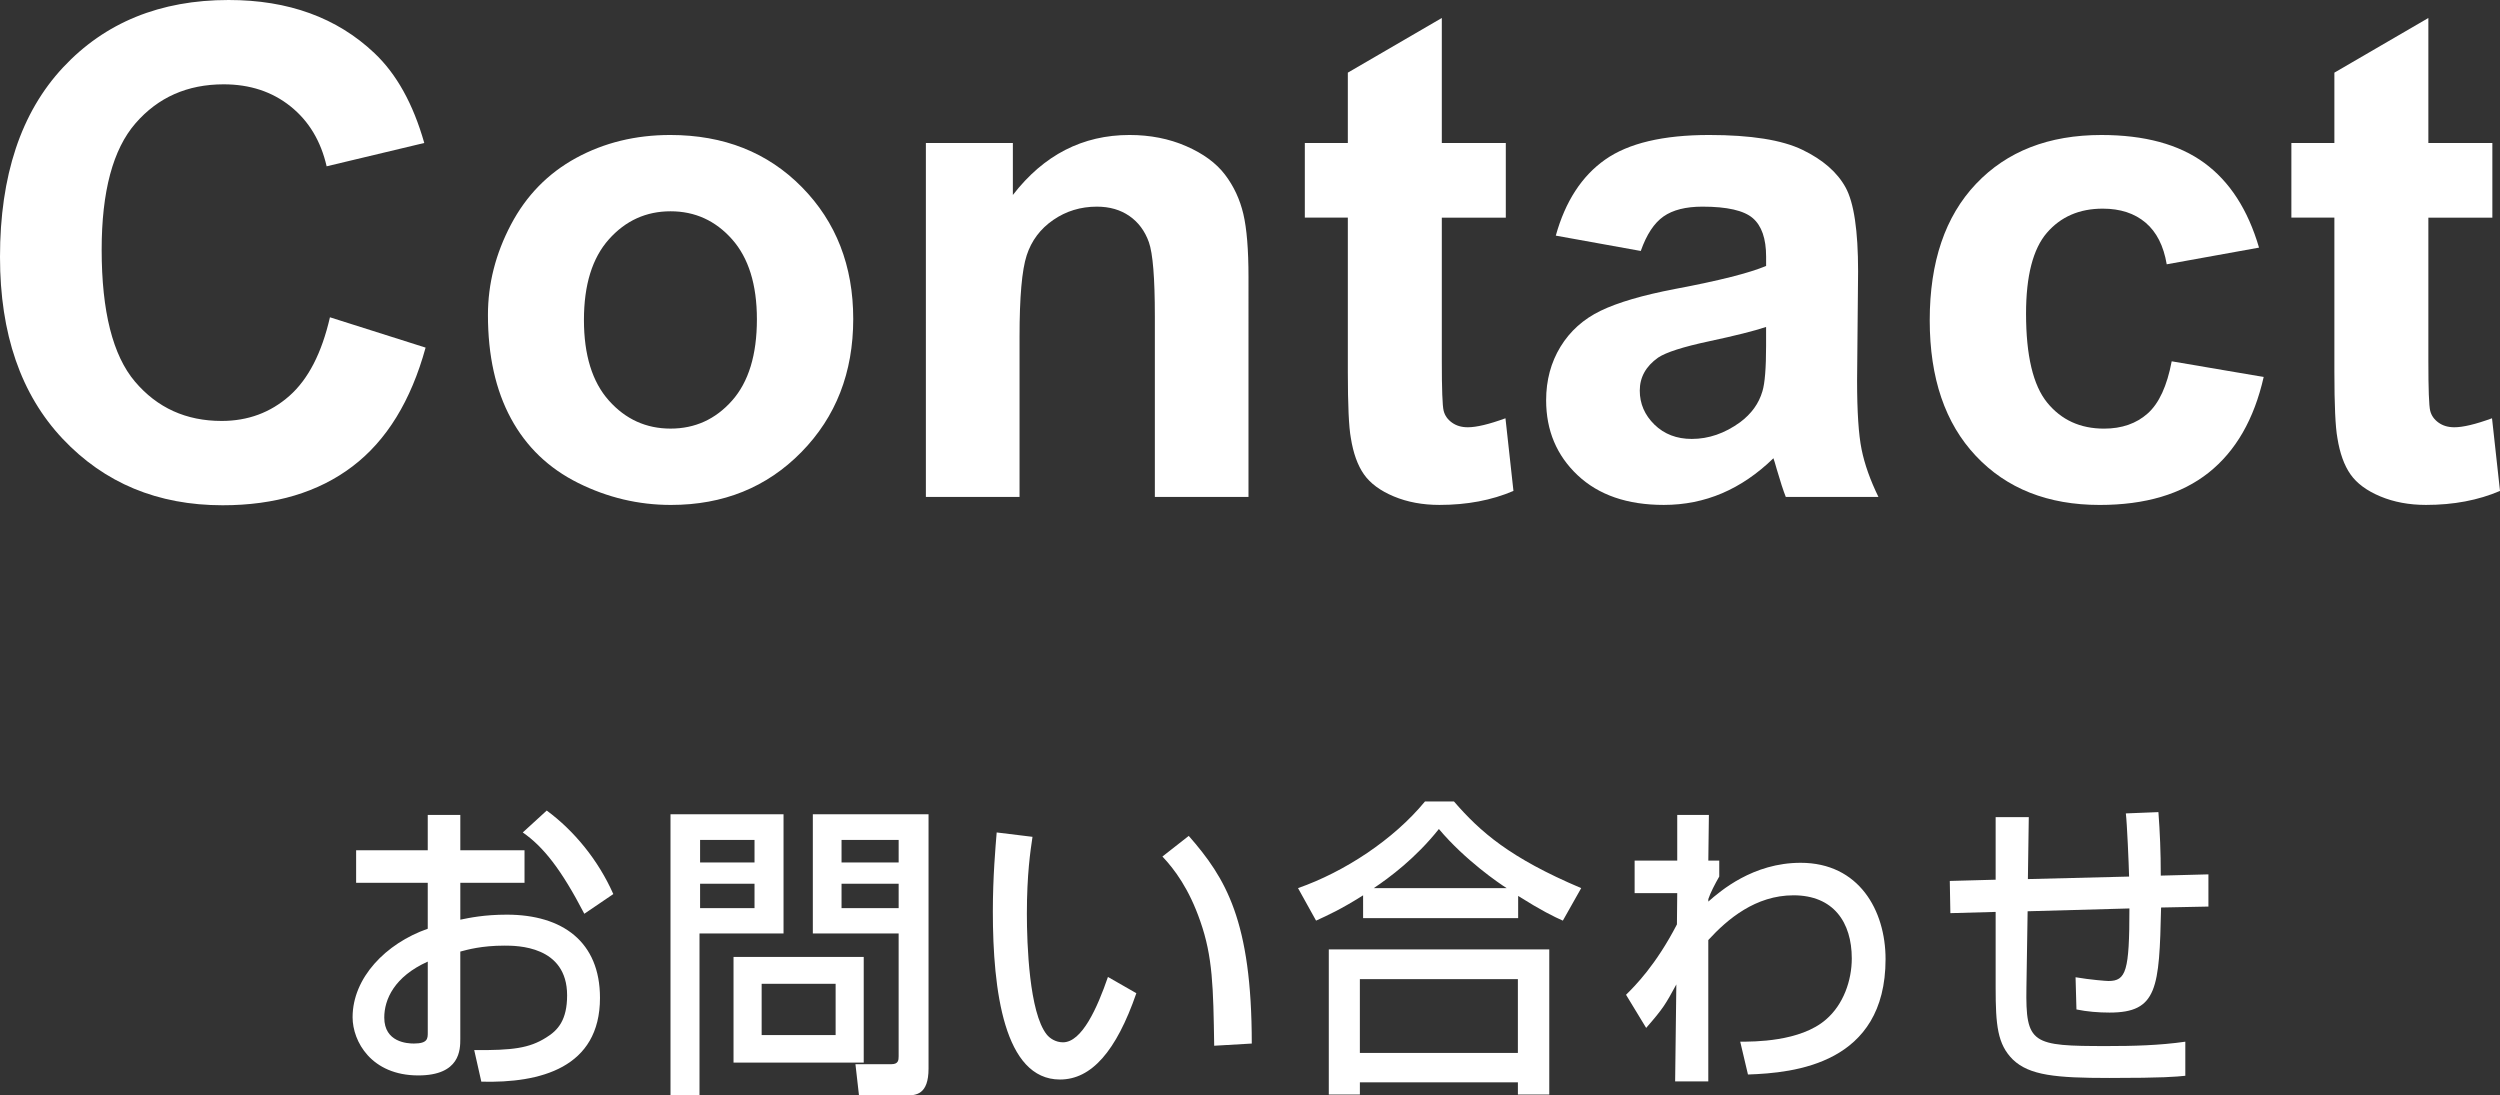
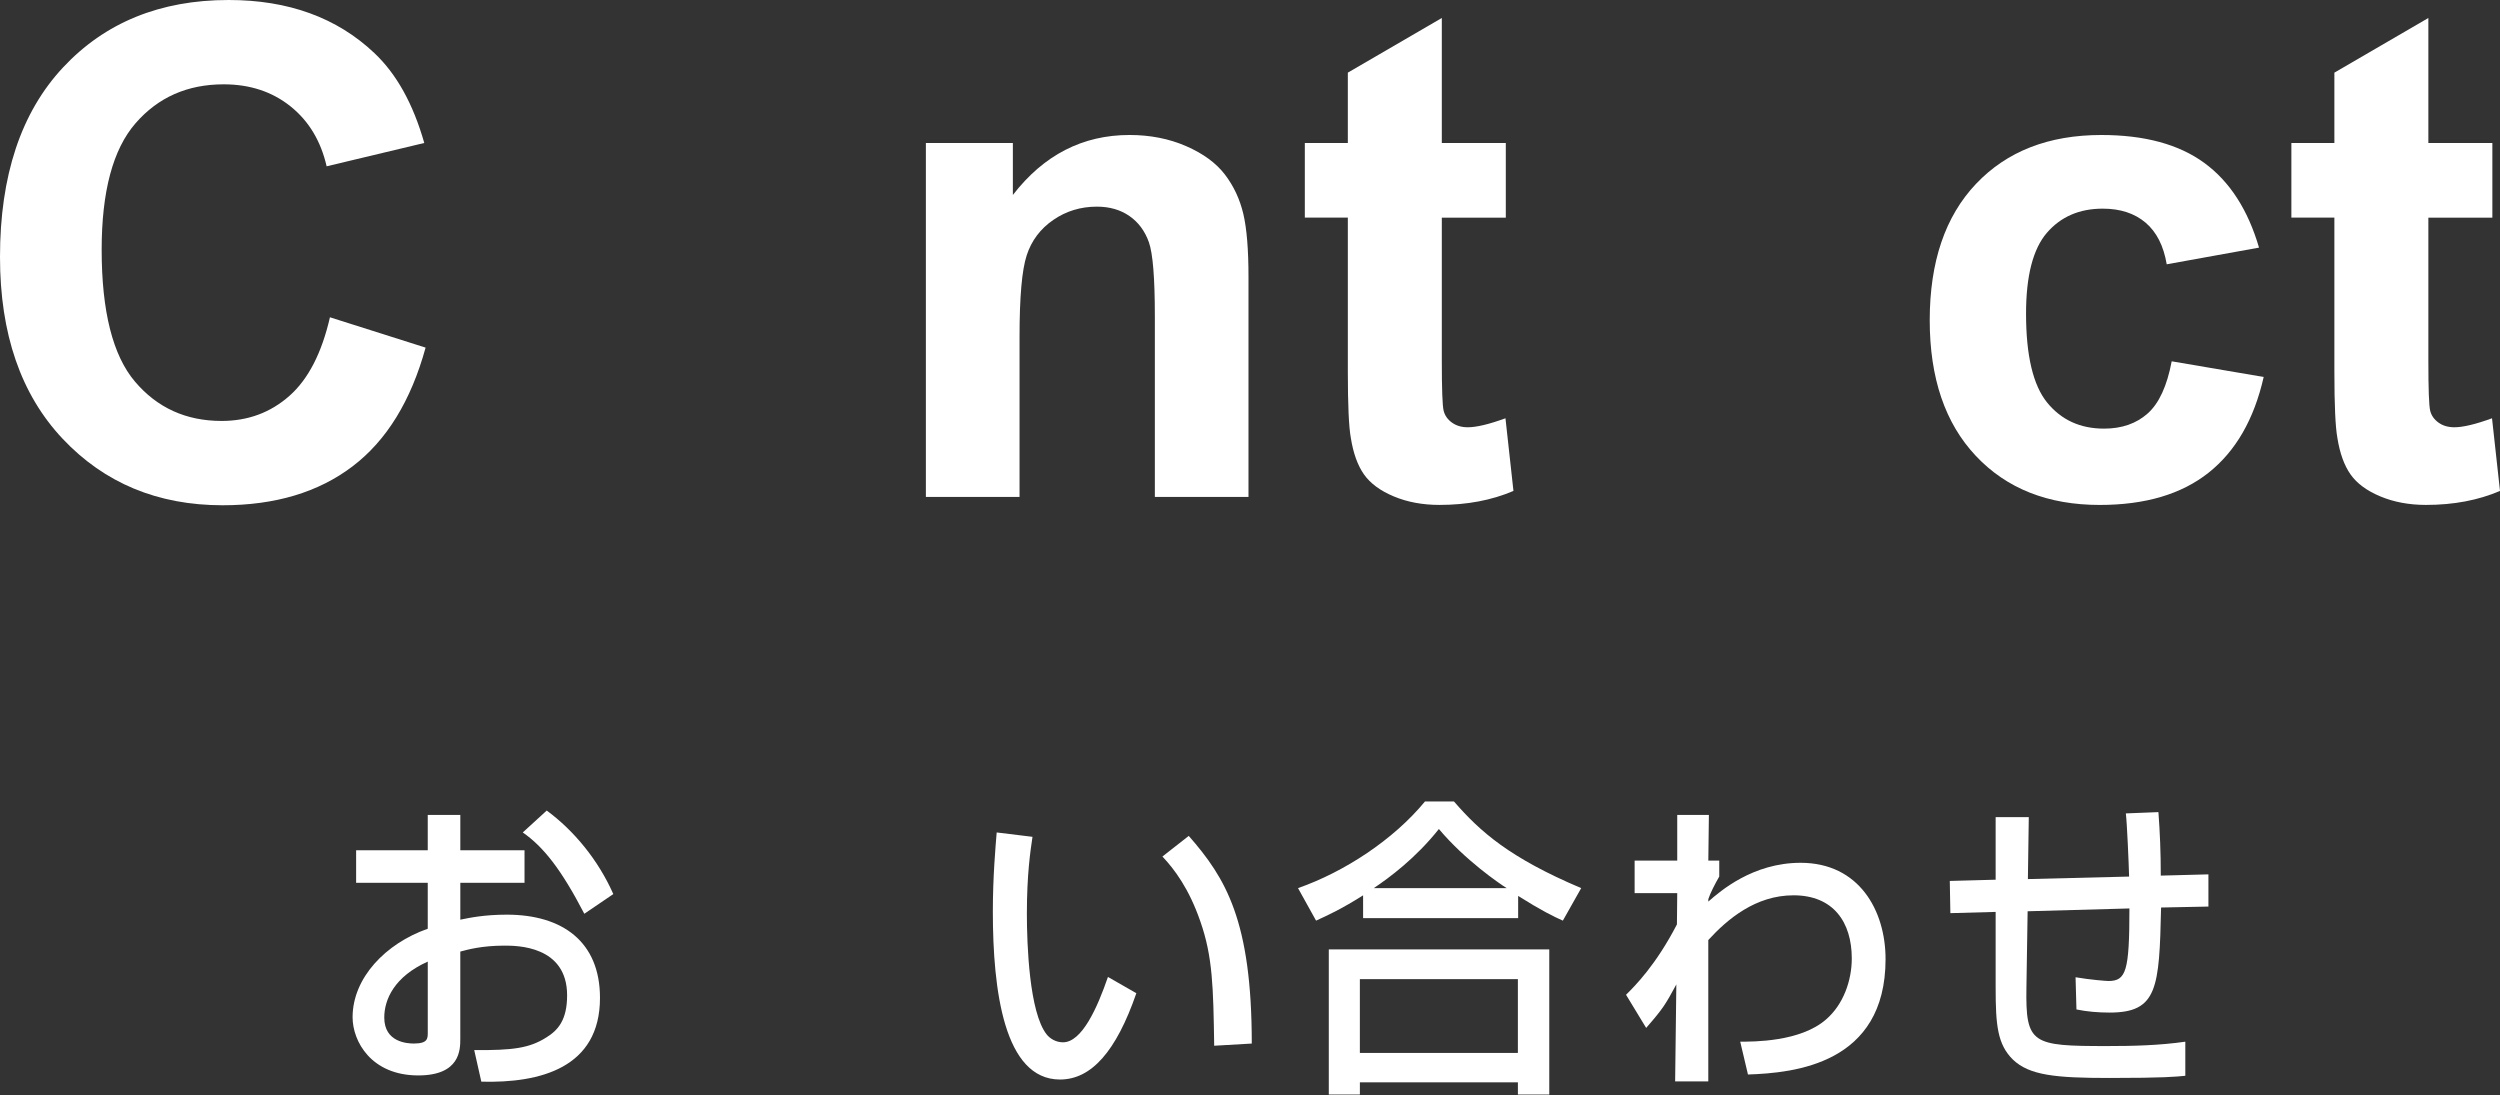
<svg xmlns="http://www.w3.org/2000/svg" version="1.1" id="レイヤー_1" x="0px" y="0px" width="131.491px" height="57.617px" viewBox="0 0 131.491 57.617" enable-background="new 0 0 131.491 57.617" xml:space="preserve">
  <rect x="0" y="0" width="131.491" height="57.617" fill="#333333" stroke="none" />
  <g>
    <g>
      <path fill="#FFFFFF" d="M17.354,16.688l5.031,1.595c-0.771,2.805-2.054,4.889-3.848,6.25s-4.07,2.042-6.828,2.042    c-3.412,0-6.217-1.166-8.414-3.497C1.099,20.746,0,17.559,0,13.516c0-4.277,1.104-7.6,3.313-9.966C5.522,1.183,8.426,0,12.025,0    c3.144,0,5.697,0.929,7.661,2.787c1.168,1.099,2.045,2.676,2.629,4.733L17.18,8.747c-0.305-1.332-0.938-2.384-1.902-3.155    s-2.136-1.157-3.515-1.157c-1.905,0-3.45,0.684-4.637,2.052c-1.187,1.367-1.779,3.582-1.779,6.644    c0,3.249,0.584,5.563,1.753,6.941s2.688,2.068,4.558,2.068c1.379,0,2.565-0.438,3.559-1.314S16.922,18.57,17.354,16.688z" />
-       <path fill="#FFFFFF" d="M25.664,16.565c0-1.636,0.403-3.22,1.21-4.751c0.806-1.53,1.948-2.699,3.427-3.506    C31.779,7.503,33.43,7.1,35.253,7.1c2.816,0,5.124,0.914,6.924,2.743s2.7,4.14,2.7,6.933c0,2.817-0.909,5.151-2.727,7.004    s-4.104,2.778-6.862,2.778c-1.707,0-3.334-0.386-4.882-1.157c-1.549-0.771-2.727-1.902-3.532-3.392    C26.067,20.519,25.664,18.704,25.664,16.565z M30.713,16.828c0,1.847,0.438,3.261,1.314,4.242    c0.876,0.982,1.957,1.473,3.243,1.473c1.285,0,2.363-0.49,3.234-1.473c0.87-0.981,1.306-2.407,1.306-4.277    c0-1.822-0.436-3.225-1.306-4.207c-0.871-0.981-1.949-1.473-3.234-1.473c-1.286,0-2.367,0.491-3.243,1.473    C31.15,13.568,30.713,14.982,30.713,16.828z" />
      <path fill="#FFFFFF" d="M65.667,26.137h-4.926v-9.501c0-2.01-0.105-3.311-0.315-3.9c-0.211-0.59-0.553-1.049-1.025-1.376    c-0.474-0.327-1.043-0.491-1.71-0.491c-0.853,0-1.618,0.234-2.296,0.701c-0.678,0.468-1.143,1.087-1.394,1.858    c-0.252,0.771-0.377,2.197-0.377,4.277v8.432h-4.926V7.521h4.575v2.734C54.897,8.151,56.942,7.1,59.409,7.1    c1.086,0,2.079,0.195,2.979,0.587s1.58,0.892,2.042,1.499s0.783,1.297,0.965,2.068c0.181,0.771,0.271,1.876,0.271,3.313V26.137z" />
      <path fill="#FFFFFF" d="M79.2,7.521v3.926h-3.366v7.503c0,1.52,0.032,2.405,0.097,2.656c0.063,0.251,0.21,0.459,0.438,0.622    c0.228,0.164,0.505,0.245,0.832,0.245c0.456,0,1.116-0.157,1.981-0.473l0.42,3.821c-1.145,0.491-2.442,0.736-3.892,0.736    c-0.888,0-1.688-0.149-2.401-0.447s-1.235-0.684-1.568-1.157c-0.333-0.473-0.564-1.113-0.692-1.919    c-0.105-0.572-0.158-1.729-0.158-3.471v-8.117h-2.262V7.521h2.262V3.821l4.943-2.875v6.574H79.2z" />
-       <path fill="#FFFFFF" d="M86.299,13.2l-4.47-0.807c0.502-1.8,1.367-3.132,2.595-3.997C85.65,7.532,87.474,7.1,89.893,7.1    c2.197,0,3.833,0.26,4.908,0.78c1.075,0.52,1.832,1.18,2.271,1.98s0.657,2.271,0.657,4.409l-0.053,5.749    c0,1.637,0.079,2.843,0.237,3.62c0.157,0.777,0.452,1.61,0.885,2.498h-4.873c-0.129-0.327-0.287-0.813-0.474-1.455    c-0.082-0.292-0.14-0.484-0.175-0.578c-0.842,0.818-1.742,1.432-2.7,1.841c-0.958,0.408-1.98,0.613-3.067,0.613    c-1.917,0-3.427-0.521-4.531-1.561s-1.657-2.354-1.657-3.944c0-1.052,0.252-1.989,0.754-2.813    c0.503-0.823,1.207-1.455,2.112-1.893c0.906-0.438,2.212-0.821,3.918-1.148c2.303-0.433,3.897-0.836,4.786-1.21v-0.49    c0-0.947-0.234-1.622-0.701-2.025c-0.468-0.402-1.351-0.604-2.647-0.604c-0.876,0-1.56,0.173-2.051,0.518    S86.603,12.335,86.299,13.2z M92.891,17.196c-0.632,0.211-1.631,0.462-2.998,0.754s-2.261,0.578-2.682,0.859    c-0.644,0.455-0.965,1.034-0.965,1.735c0,0.689,0.258,1.285,0.771,1.788c0.515,0.502,1.169,0.754,1.964,0.754    c0.888,0,1.735-0.292,2.542-0.877c0.596-0.444,0.987-0.987,1.174-1.63c0.129-0.421,0.193-1.222,0.193-2.402V17.196z" />
      <path fill="#FFFFFF" d="M118.817,13.024l-4.855,0.877c-0.164-0.971-0.535-1.701-1.113-2.191c-0.579-0.491-1.33-0.736-2.253-0.736    c-1.227,0-2.206,0.424-2.937,1.271c-0.73,0.848-1.096,2.265-1.096,4.251c0,2.209,0.371,3.77,1.113,4.681s1.738,1.367,2.989,1.367    c0.935,0,1.7-0.266,2.296-0.798c0.597-0.531,1.018-1.446,1.263-2.743l4.838,0.824c-0.503,2.221-1.467,3.897-2.893,5.031    s-3.336,1.7-5.731,1.7c-2.724,0-4.895-0.859-6.513-2.577c-1.619-1.718-2.428-4.096-2.428-7.135c0-3.073,0.812-5.466,2.437-7.178    c1.624-1.712,3.821-2.568,6.591-2.568c2.268,0,4.07,0.488,5.408,1.464S118.232,11.026,118.817,13.024z" />
      <path fill="#FFFFFF" d="M131.089,7.521v3.926h-3.366v7.503c0,1.52,0.032,2.405,0.097,2.656c0.063,0.251,0.21,0.459,0.438,0.622    c0.228,0.164,0.505,0.245,0.832,0.245c0.456,0,1.116-0.157,1.981-0.473l0.42,3.821c-1.145,0.491-2.442,0.736-3.892,0.736    c-0.888,0-1.688-0.149-2.401-0.447s-1.235-0.684-1.568-1.157c-0.333-0.473-0.564-1.113-0.692-1.919    c-0.105-0.572-0.158-1.729-0.158-3.471v-8.117h-2.262V7.521h2.262V3.821l4.943-2.875v6.574H131.089z" />
    </g>
    <g>
      <path fill="#FFFFFF" d="M22.499,42.862h1.712v1.858h3.377v1.711h-3.377v1.941c0.482-0.099,1.261-0.264,2.443-0.264    c2.941,0,4.903,1.432,4.903,4.376c0,3.685-3.145,4.49-6.241,4.408l-0.374-1.661c2.023,0.016,2.895-0.099,3.782-0.658    c0.622-0.379,1.104-0.921,1.104-2.221c0-2.615-2.646-2.615-3.299-2.615c-1.199,0-1.945,0.214-2.319,0.313v4.589    c0,0.56,0,1.925-2.21,1.925c-2.475,0-3.455-1.793-3.455-3.06c0-2.072,1.743-3.882,3.953-4.655v-2.418h-3.767v-1.711h3.767V42.862z     M22.499,50.577c-1.759,0.789-2.288,1.99-2.288,2.944c0,1.3,1.214,1.365,1.557,1.365c0.731,0,0.731-0.264,0.731-0.576V50.577z     M28.756,42.632c1.432,1.053,2.708,2.6,3.502,4.393l-1.525,1.036c-1.214-2.336-2.148-3.521-3.237-4.277L28.756,42.632z" />
-       <path fill="#FFFFFF" d="M35.266,42.829h5.945v6.268h-4.42v8.521h-1.525V42.829z M36.822,44.179v1.184h2.863v-1.184H36.822z     M36.822,46.481v1.283h2.863v-1.283H36.822z M45.429,50.33v5.56h-6.848v-5.56H45.429z M40.06,51.745v2.697h3.891v-2.697H40.06z     M47.266,49.097h-4.514v-6.268h6.086v13.373c0,1.382-0.67,1.415-1.184,1.415H45.18l-0.187-1.645h1.898    c0.358,0,0.374-0.214,0.374-0.412V49.097z M44.262,44.179v1.184h3.004v-1.184H44.262z M44.262,46.481v1.283h3.004v-1.283H44.262z" />
      <path fill="#FFFFFF" d="M54.306,44.014c-0.108,0.724-0.296,1.958-0.296,4.047c0,1.611,0.125,5.197,1.043,6.349    c0.156,0.198,0.467,0.412,0.856,0.412c0.996,0,1.805-1.81,2.365-3.438l1.494,0.855c-1.059,3.06-2.365,4.54-4.016,4.54    c-2.941,0-3.532-4.688-3.532-8.833c0-1.843,0.14-3.389,0.202-4.162L54.306,44.014z M63.862,55.002    c-0.047-3.093-0.078-4.688-0.731-6.547c-0.592-1.711-1.354-2.73-1.992-3.405l1.385-1.085c1.945,2.221,3.315,4.457,3.315,10.922    L63.862,55.002z" />
      <path fill="#FFFFFF" d="M71.695,47.09c-1.167,0.74-1.868,1.053-2.475,1.332l-0.949-1.71c2.443-0.855,5.026-2.55,6.677-4.557h1.525    c1.385,1.596,2.926,2.961,6.692,4.557l-0.965,1.71c-0.452-0.197-1.152-0.543-2.351-1.299v1.168h-8.155V47.09z M69.89,49.936    h11.596v7.632h-1.65v-0.641h-8.311v0.641H69.89V49.936z M71.524,51.498v3.882h8.311v-3.882H71.524z M79.244,46.712    c-0.39-0.247-2.18-1.465-3.564-3.109c-1.229,1.546-2.615,2.566-3.424,3.109H79.244z" />
      <path fill="#FFFFFF" d="M91.529,54.788c0.685,0,3.159,0.017,4.514-1.168c0.918-0.79,1.354-2.057,1.354-3.208    c0-1.907-0.965-3.322-3.065-3.322c-1.992,0-3.472,1.25-4.482,2.353v7.435h-1.744l0.063-5.1c-0.575,1.053-0.669,1.234-1.587,2.287    l-1.059-1.744c0.467-0.46,1.572-1.563,2.677-3.701l0.016-1.645h-2.241v-1.711h2.241v-2.401h1.665l-0.03,2.401h0.575v0.839    c-0.218,0.379-0.467,0.855-0.575,1.185v0.132c0.638-0.56,2.35-2.04,4.855-2.04c3.066,0,4.467,2.5,4.467,5.066    c0,5.527-4.81,5.987-7.237,6.069L91.529,54.788z" />
      <path fill="#FFFFFF" d="M113.525,42.714c0.078,1.053,0.124,2.073,0.124,3.34l2.506-0.066v1.694l-2.49,0.05    c-0.093,4.244-0.187,5.526-2.708,5.526c-0.591,0-1.183-0.049-1.743-0.164l-0.047-1.694c0.763,0.132,1.619,0.197,1.729,0.197    c0.934,0,1.104-0.526,1.104-3.816l-5.354,0.148l-0.063,4.014c-0.047,2.978,0.28,3.076,4.233,3.076c1.369,0,2.755-0.033,4.124-0.23    v1.793c-0.498,0.049-1.104,0.115-4,0.115c-2.801,0-4.202-0.132-5.073-0.971c-0.81-0.806-0.903-1.81-0.903-3.783v-3.98    l-2.381,0.065l-0.031-1.694l2.412-0.065v-3.29h1.743l-0.047,3.257l5.323-0.132c-0.016-0.657-0.108-2.813-0.171-3.322    L113.525,42.714z" />
    </g>
  </g>
</svg>